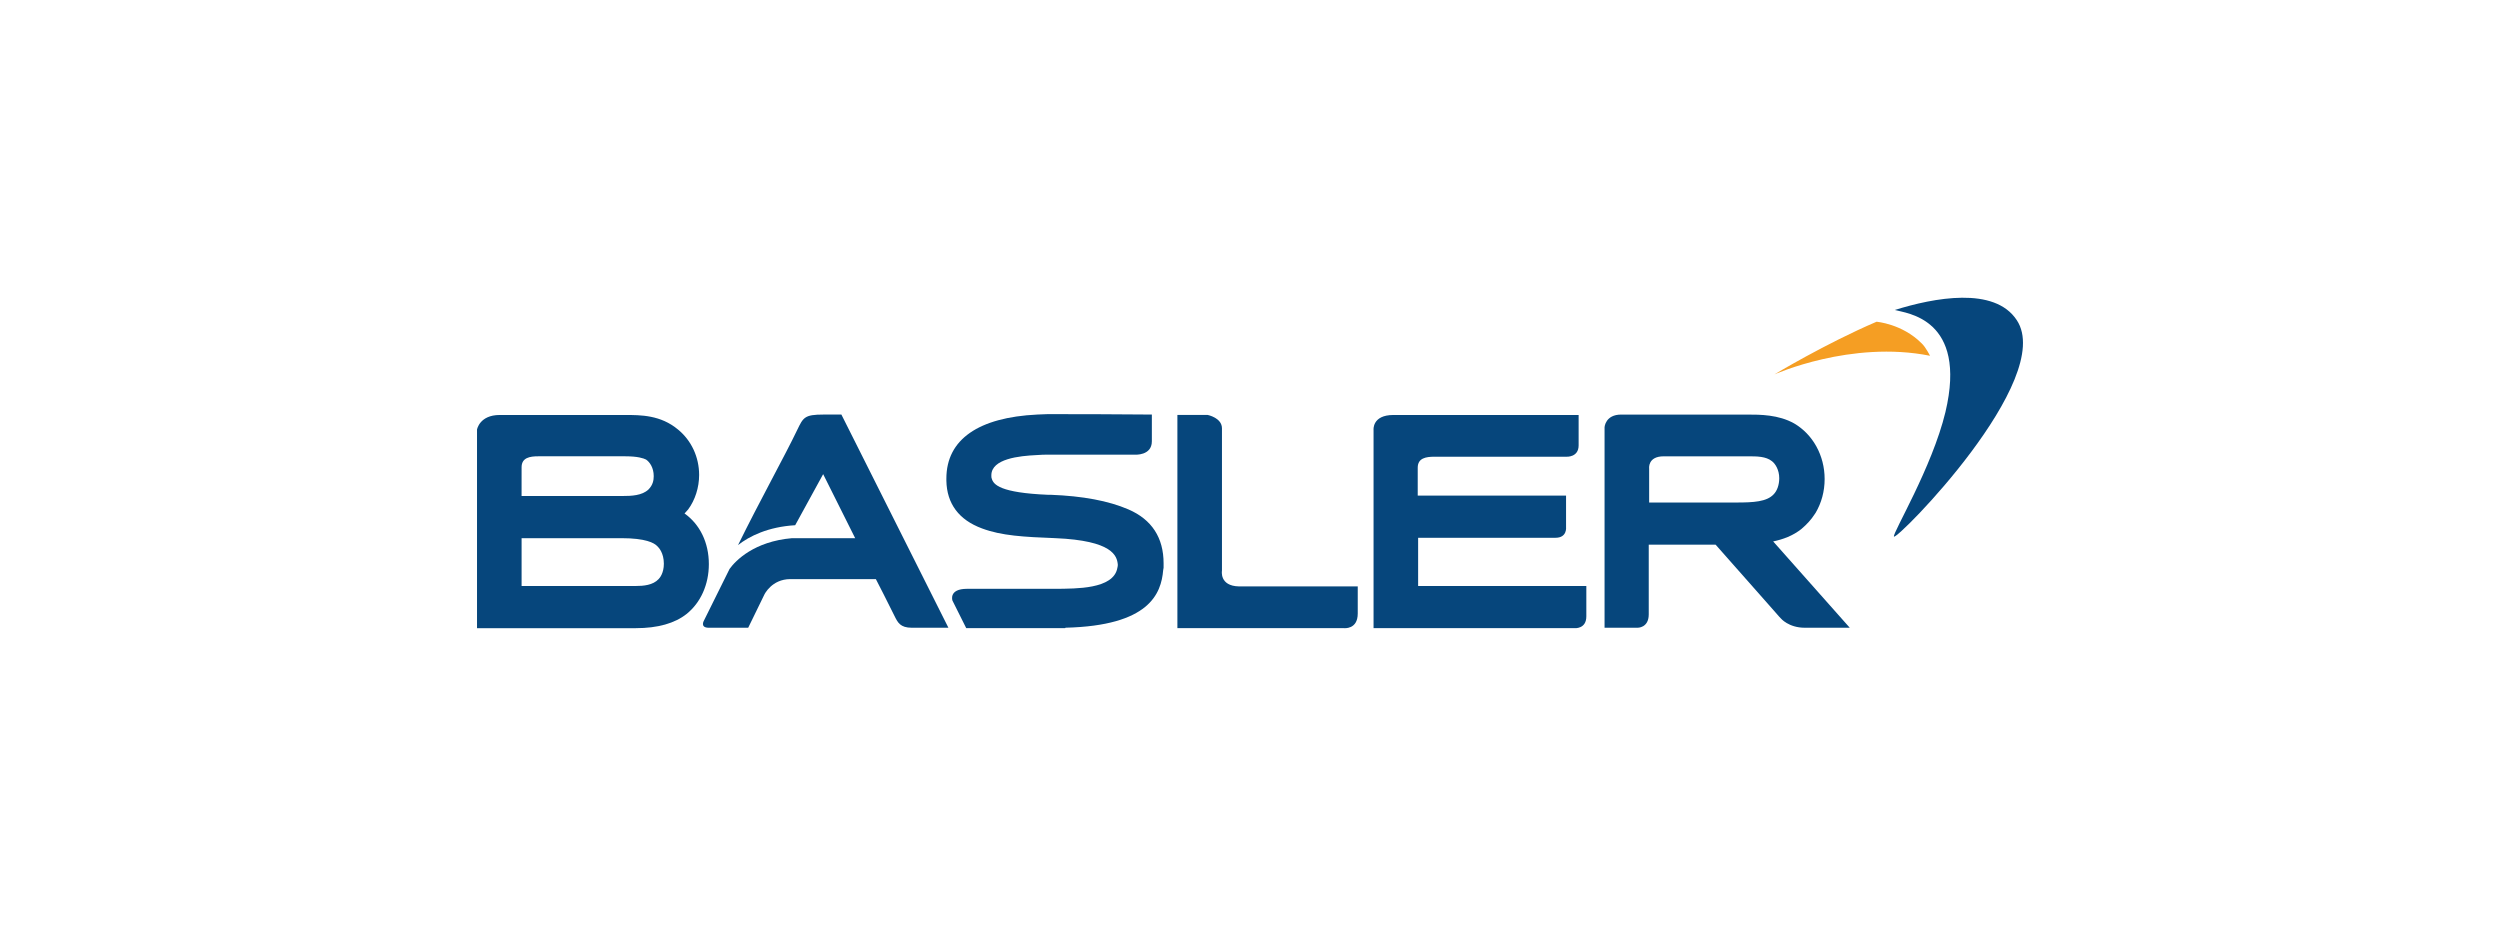
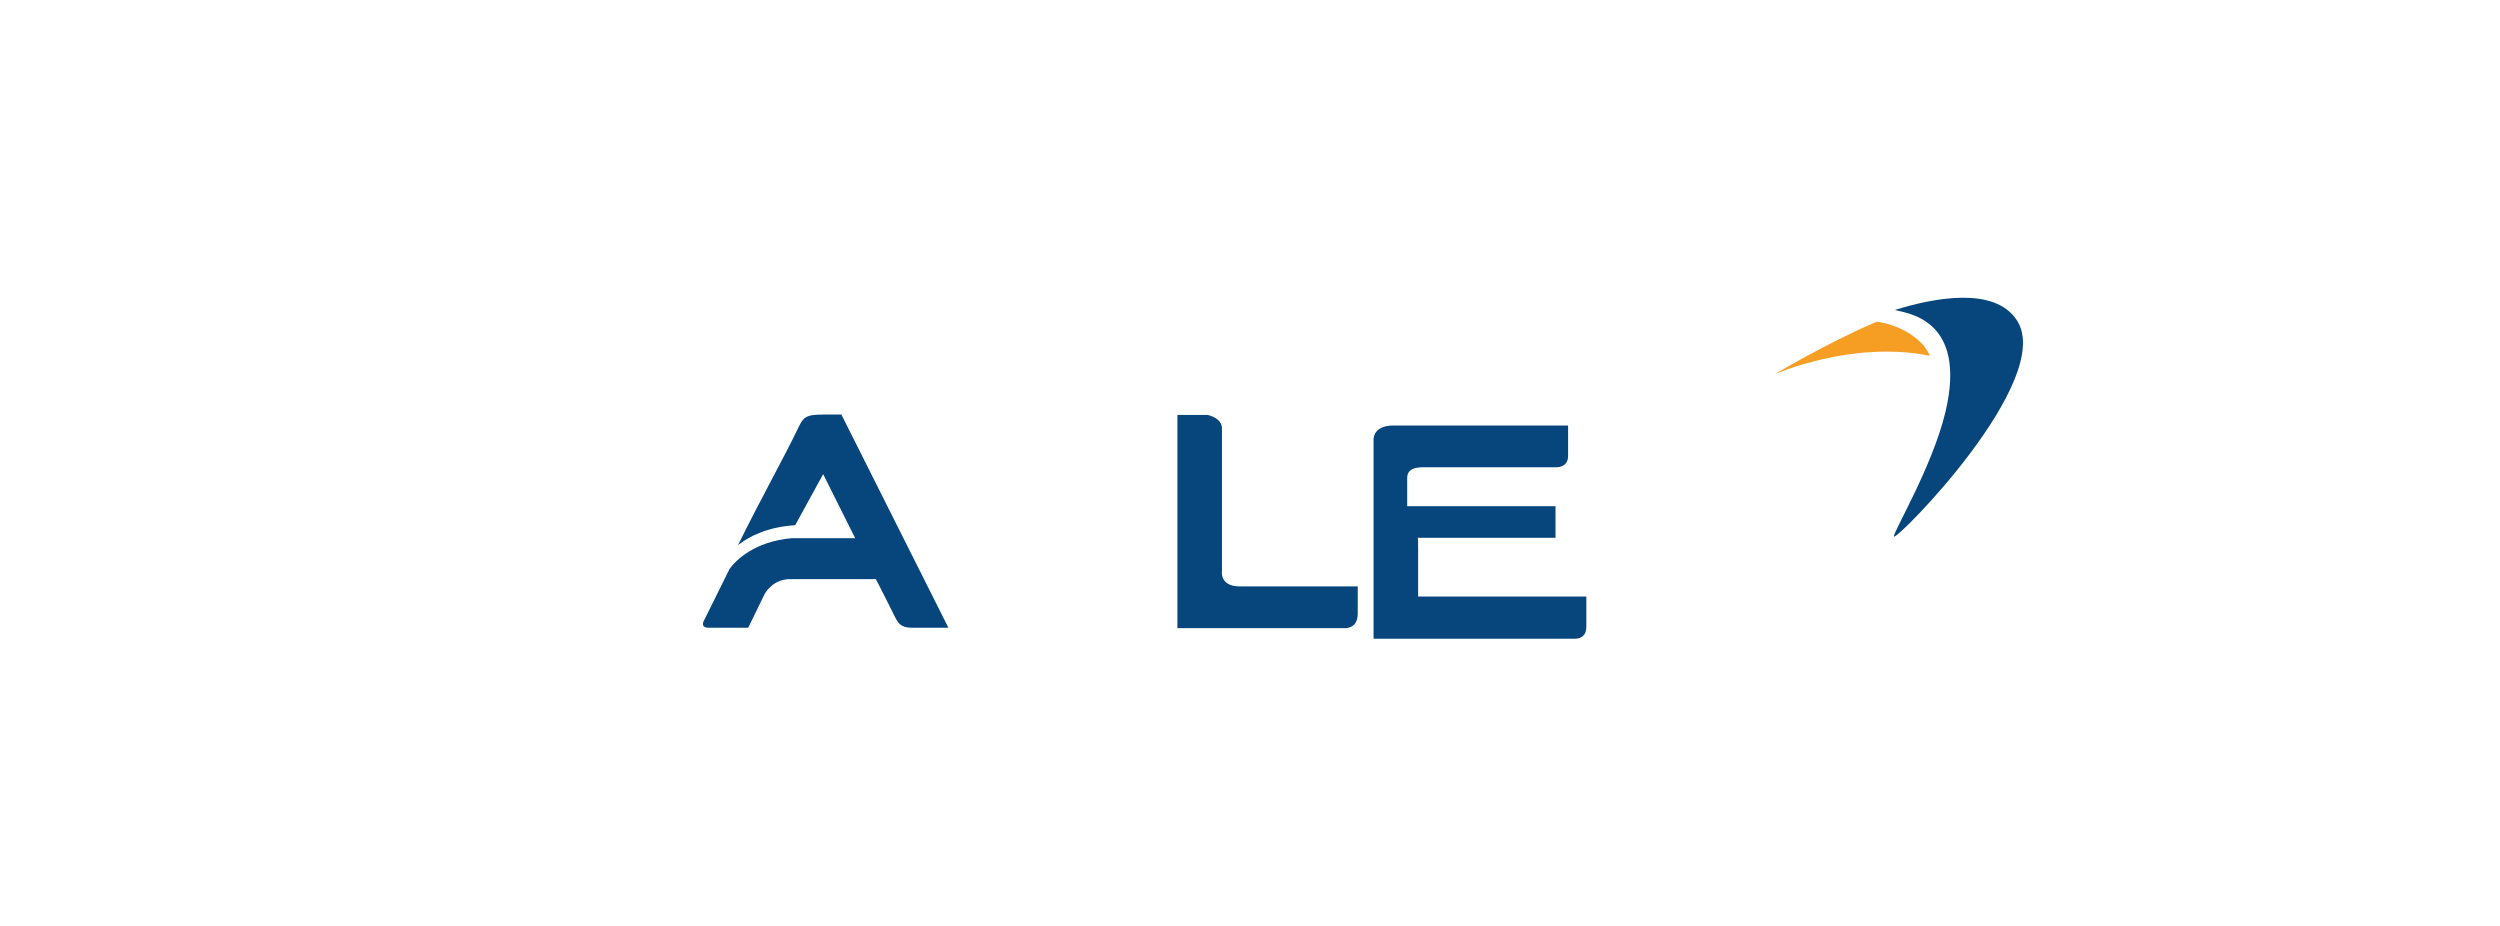
<svg xmlns="http://www.w3.org/2000/svg" version="1.1" id="Basler" x="0px" y="0px" viewBox="0 0 135 50" style="enable-background:new 0 0 135 50;" xml:space="preserve">
  <style type="text/css">
	.st0{fill:#F59E23;}
	.st1{fill:#06467C;}
</style>
  <g>
    <path class="st0" d="M103.762,18.534c-1.051-1.051-2.429-1.16-2.429-1.16   c-2.758,1.182-5.515,2.845-5.515,2.845s4.137-1.86,8.404-1.007   C104.221,19.213,103.981,18.731,103.762,18.534" />
    <g>
      <path class="st1" d="M65.986,30.812v-7.682c0-0.569-0.766-0.722-0.766-0.722h-1.641    v11.512H72.574c0,0,0.744,0.088,0.744-0.788v-1.466h-6.413    c-1.072-0.022-0.919-0.854-0.919-0.854" />
-       <path class="st1" d="M36.965,27.727c0.066-0.066,0.131-0.153,0.197-0.219    c0.372-0.503,0.591-1.182,0.591-1.86c0-0.963-0.416-1.86-1.138-2.451    c-0.941-0.788-2.014-0.788-2.867-0.788h-6.763c-1.094,0-1.226,0.788-1.226,0.788    v10.724h8.579c1.182,0,2.101-0.263,2.736-0.766    c0.766-0.613,1.204-1.598,1.204-2.692c0-1.16-0.481-2.145-1.313-2.736     M28.166,25.231c0-0.525,0.46-0.591,0.897-0.591h4.706    c0.678,0,0.985,0.109,1.116,0.175c0.197,0.131,0.416,0.438,0.416,0.897    c0,0.219-0.044,0.481-0.285,0.722c-0.35,0.328-0.919,0.35-1.401,0.35h-5.45    C28.166,26.785,28.166,25.231,28.166,25.231z M35.564,31.272    c-0.306,0.328-0.81,0.372-1.248,0.372h-6.15v-2.583h5.384    c1.335,0,1.773,0.263,1.926,0.416l0.044,0.044    c0.044,0.044,0.328,0.328,0.328,0.919    C35.849,30.944,35.63,31.206,35.564,31.272" />
-       <path class="st1" d="M76.557,29.04h7.441c0.635,0,0.569-0.569,0.569-0.569v-1.707h-8.01    v-1.51c0-0.525,0.46-0.591,0.897-0.591h7.135c0,0,0.657,0.044,0.657-0.613v-1.641    H75.244c-1.16,0-1.072,0.81-1.072,0.81v10.702h10.877    c0,0,0.613,0.044,0.613-0.635v-1.641h-9.083v-2.604    C76.579,29.04,76.557,29.04,76.557,29.04z" />
-       <path class="st1" d="M52.219,31.797h4.903c0.897-0.022,3.02,0.044,3.217-1.138    c0.022-0.066,0.022-0.131,0.022-0.175c-0.044-0.46-0.263-1.291-3.37-1.423    c-1.707-0.066-2.911-0.131-3.961-0.525c-1.248-0.46-1.904-1.335-1.926-2.583    v-0.109c0-2.123,1.751-3.305,4.903-3.458c0.175,0,0.35-0.022,0.547-0.022h0.306    c1.466,0,2.889,0,5.34,0.022v1.444c0,0.788-0.919,0.722-0.919,0.722h-4.706    c-0.153,0-0.35,0-0.591,0.022c-0.941,0.044-2.451,0.197-2.451,1.094    c0,0.066,0,0.131,0.022,0.175c0.088,0.328,0.46,0.766,3.02,0.875h0.153    c1.751,0.066,3.13,0.328,4.202,0.788c1.269,0.547,1.904,1.532,1.904,2.911    v0.241l-0.022,0.131c-0.109,1.269-0.744,2.998-5.275,3.108l-0.022,0.022H52.176    l-0.744-1.488c0,0-0.219-0.635,0.788-0.635" />
+       <path class="st1" d="M76.557,29.04h7.441v-1.707h-8.01    v-1.51c0-0.525,0.46-0.591,0.897-0.591h7.135c0,0,0.657,0.044,0.657-0.613v-1.641    H75.244c-1.16,0-1.072,0.81-1.072,0.81v10.702h10.877    c0,0,0.613,0.044,0.613-0.635v-1.641h-9.083v-2.604    C76.579,29.04,76.557,29.04,76.557,29.04z" />
      <path class="st1" d="M108.905,17.287c-1.204-1.838-4.487-1.204-6.588-0.547    c0.613,0.175,3.94,0.438,2.736,5.515c-0.722,2.998-2.867,6.544-2.78,6.719    c0.131,0.241,8.755-8.492,6.632-11.687" />
-       <path class="st1" d="M95.751,29.237c0.525-0.109,1.072-0.306,1.532-0.678    c0.285-0.241,0.525-0.503,0.722-0.81c0.022-0.022,0.022-0.044,0.044-0.066    c0.306-0.525,0.481-1.138,0.481-1.817c0-1.269-0.635-2.407-1.641-2.998    c-0.854-0.481-1.838-0.481-2.561-0.481h-6.785c-0.854,0-0.897,0.678-0.897,0.678    v10.834h1.773c0,0,0.613,0.022,0.613-0.722V29.412h3.611l3.152,3.567l0,0    c0.219,0.263,0.372,0.416,0.372,0.416s0.416,0.503,1.291,0.503h2.429    C99.888,33.898,95.751,29.237,95.751,29.237z M89.054,27.136v-1.838    c0,0-0.088-0.657,0.788-0.657h4.552c0.481,0,0.963,0,1.291,0.263    c0.175,0.131,0.394,0.46,0.394,0.919c0,0.35-0.109,0.678-0.306,0.875    c-0.372,0.394-1.072,0.438-2.014,0.438H89.054z" />
      <path class="st1" d="M45.435,22.386h-0.963c-1.029,0-1.094,0.153-1.423,0.832    c-0.657,1.379-2.035,3.852-3.195,6.216c0.613-0.481,1.62-0.985,3.086-1.072    l1.51-2.758l1.729,3.458h-3.414c-2.035,0.175-3.042,1.204-3.37,1.663    c-0.788,1.598-1.379,2.78-1.379,2.78s-0.241,0.394,0.263,0.394h2.123    l0.875-1.795c0,0,0.394-0.832,1.401-0.832h4.618c0,0,0.788,1.532,1.007,1.992    c0.175,0.35,0.306,0.635,0.941,0.635h1.97    C51.213,33.898,45.435,22.386,45.435,22.386z" />
    </g>
  </g>
</svg>